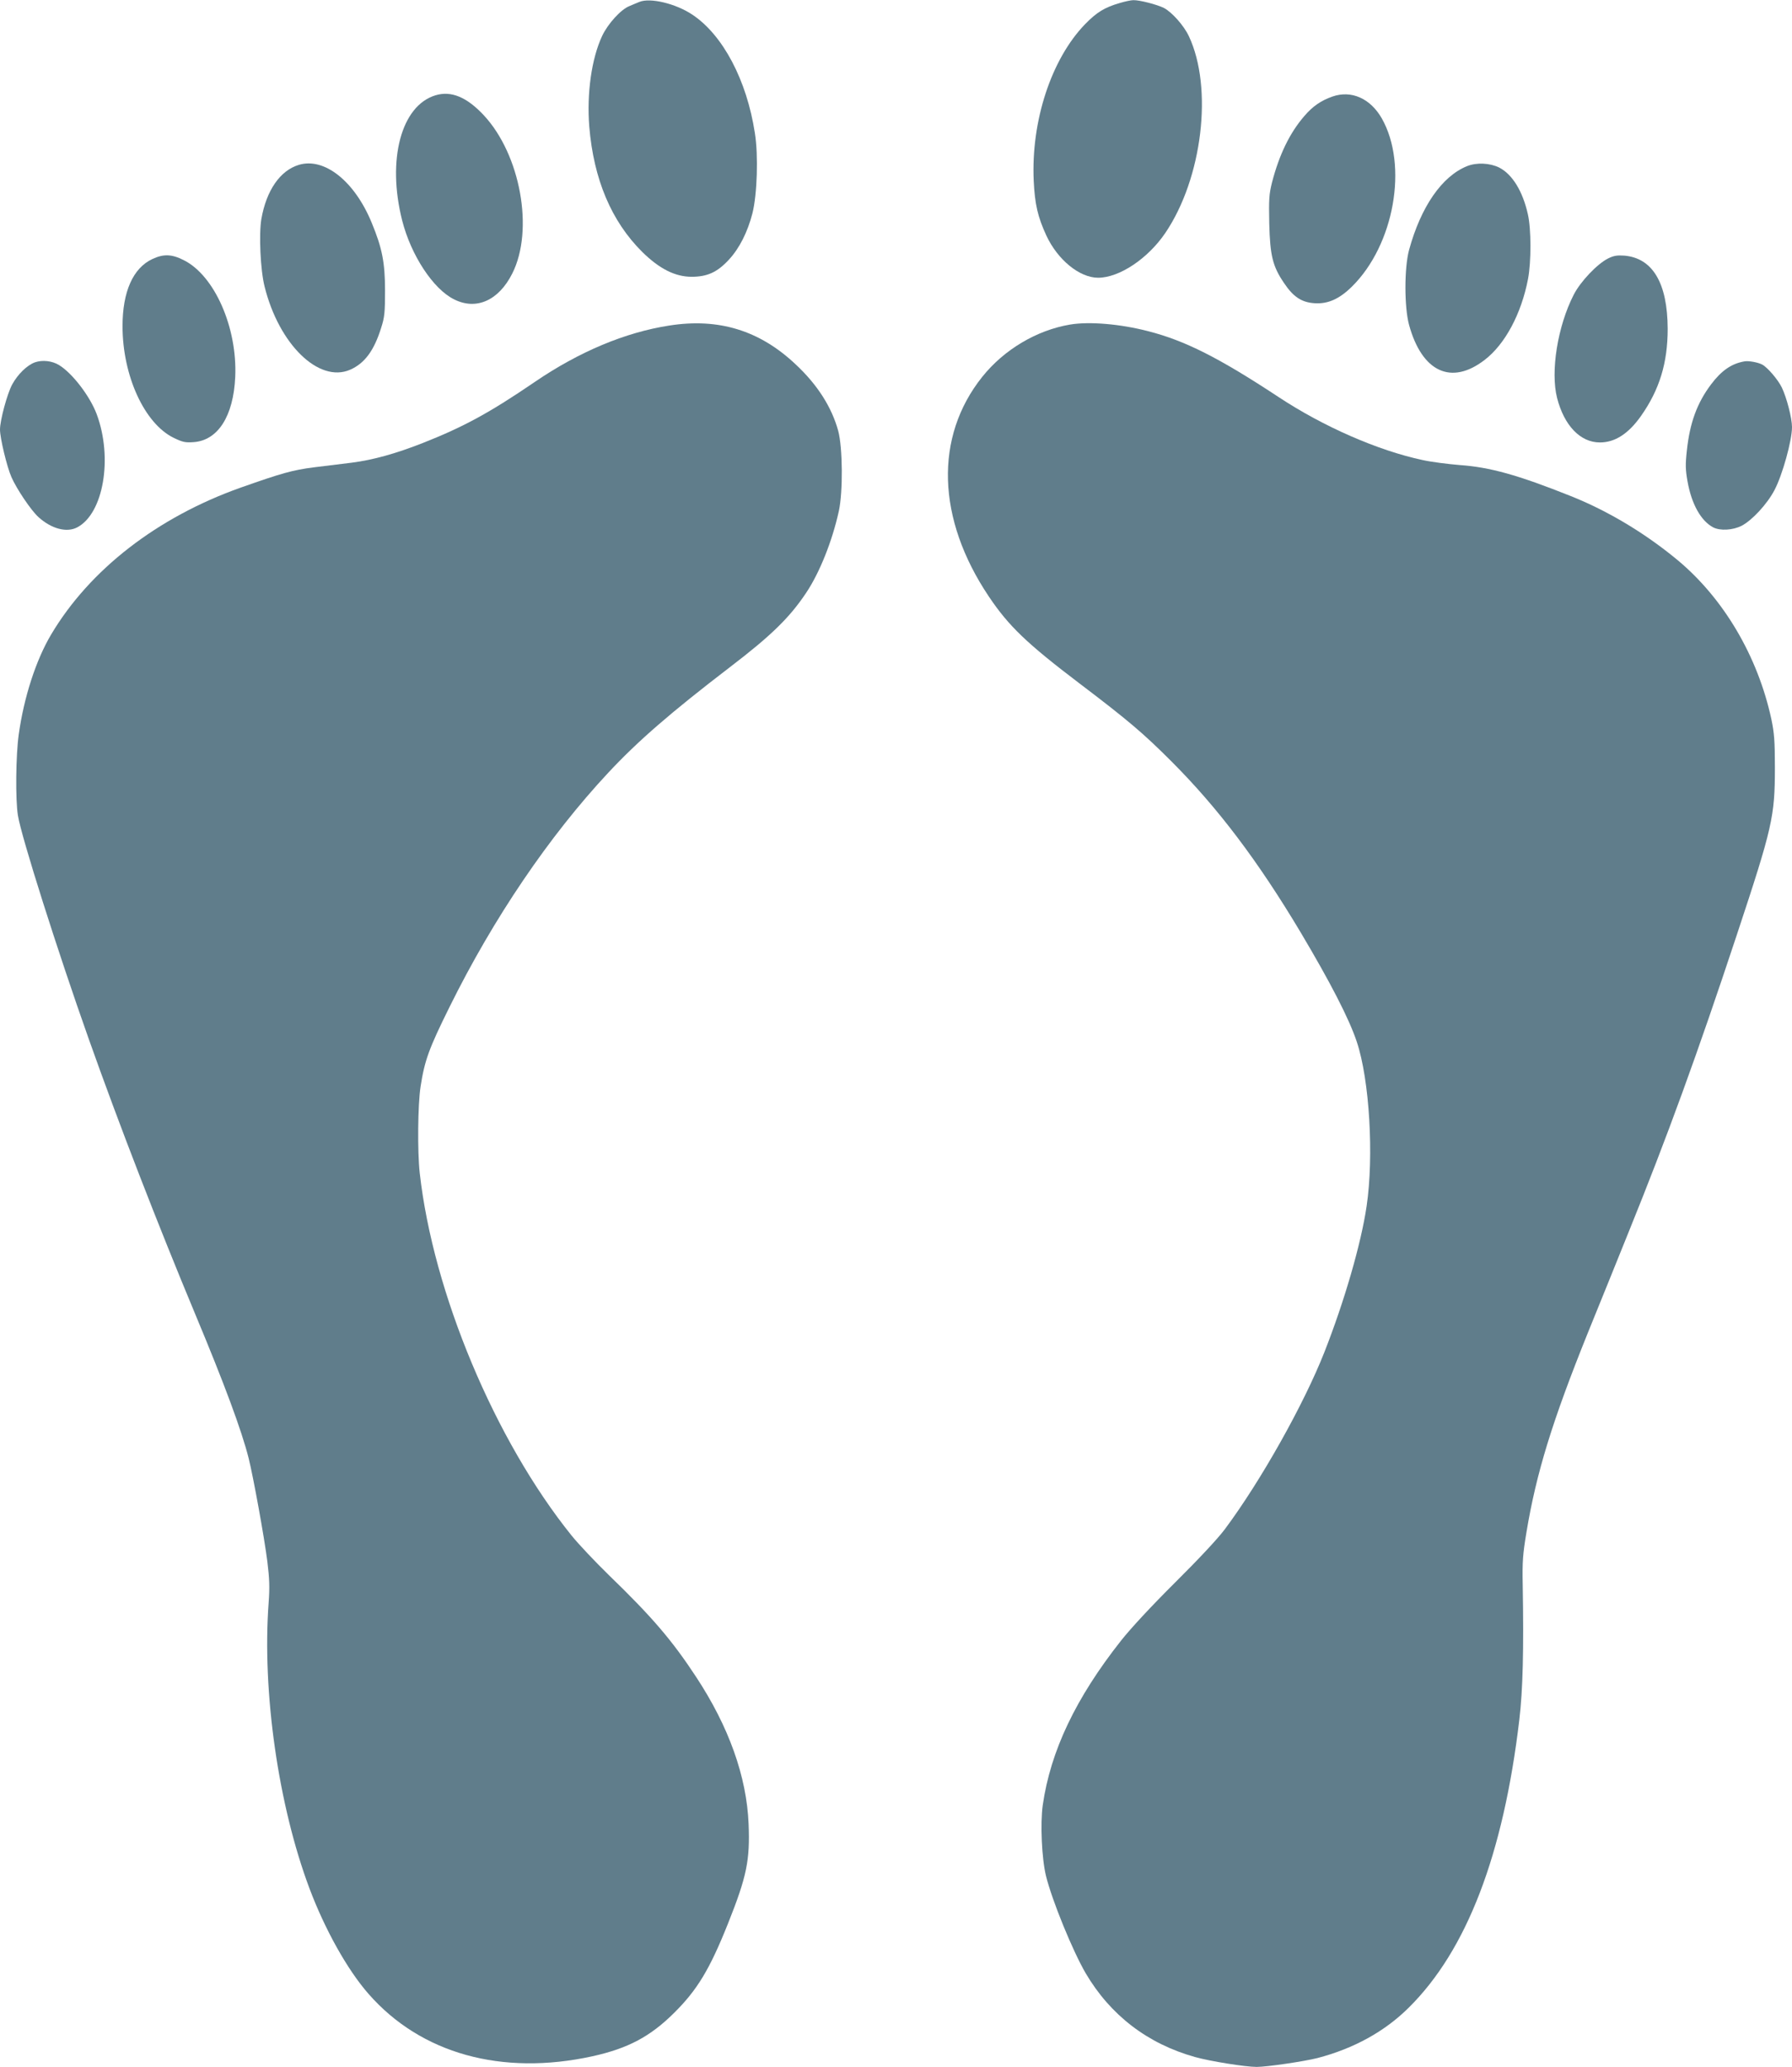
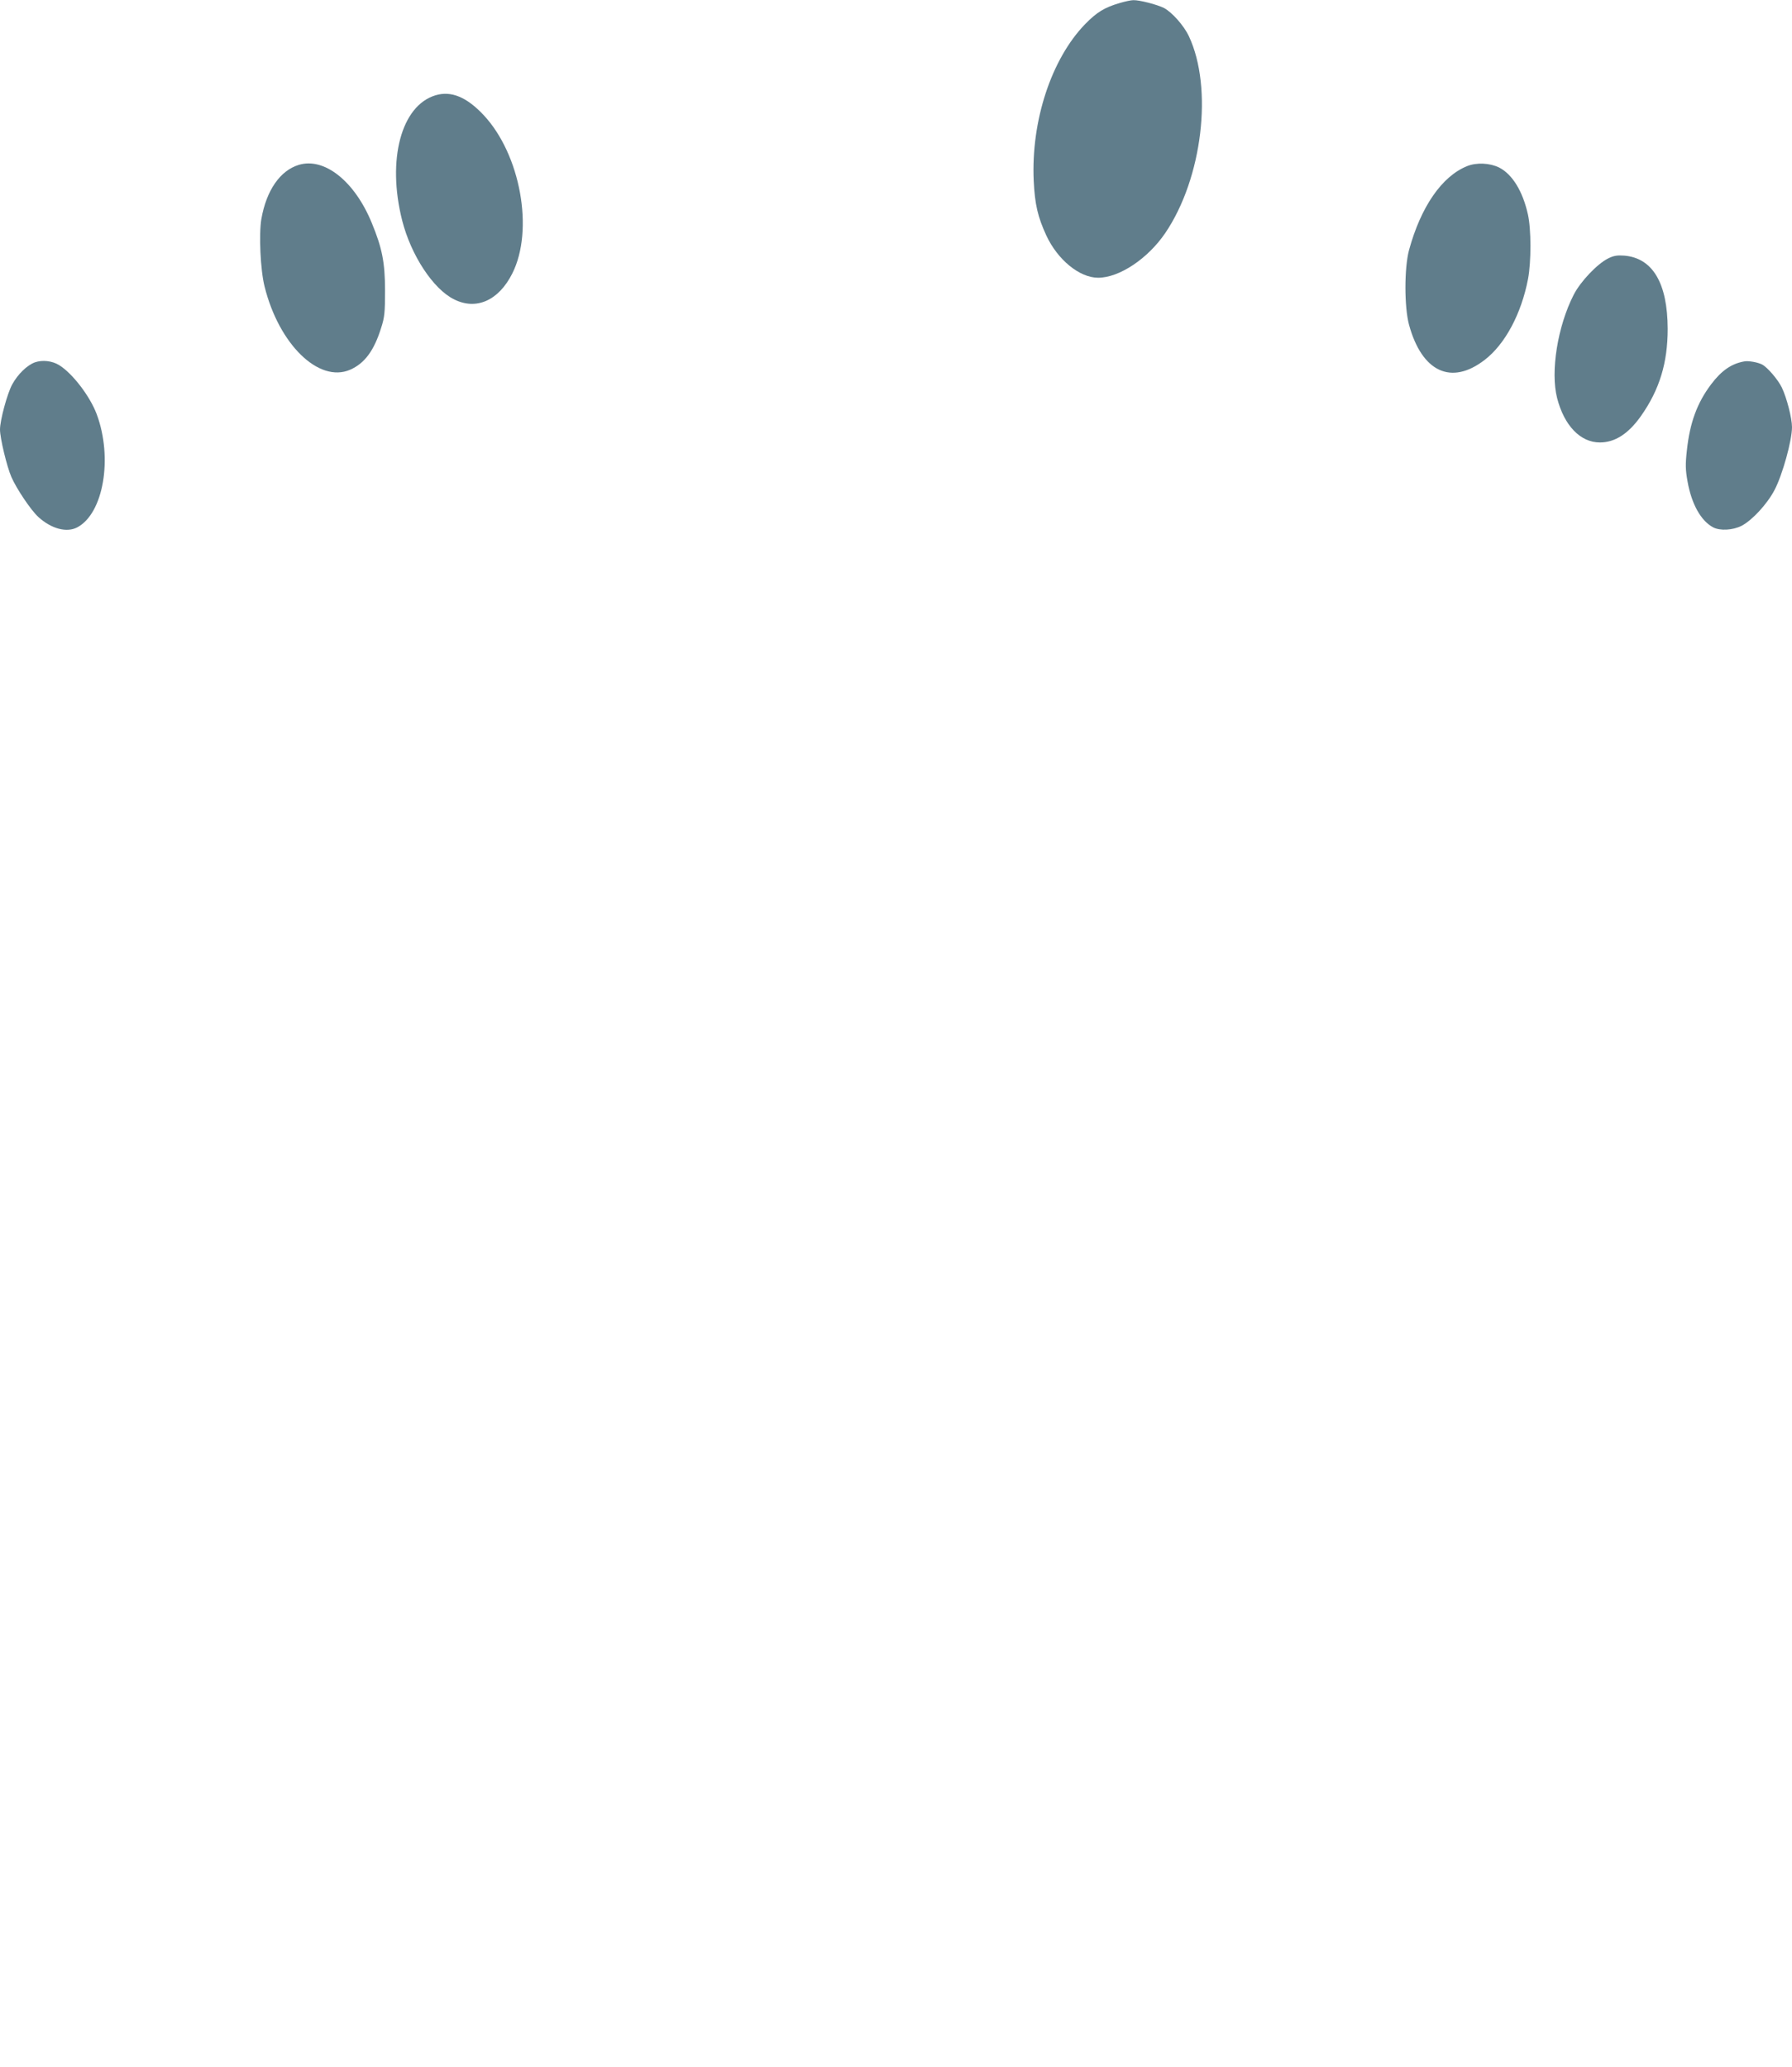
<svg xmlns="http://www.w3.org/2000/svg" version="1.0" width="1110pt" height="1280pt" viewBox="0 0 1110 1280" preserveAspectRatio="xMidYMid meet">
  <g transform="translate(0,1280) scale(0.1,-0.1)" fill="#607d8b" stroke="none">
-     <path d="M3960 12788 c-14 -6 -42 -17 -62 -26 -53 -21 -133 -110 -168 -184 -66 -141 -96 -356 -80 -561 27 -327 137 -588 329 -778 106 -104 203 -153 305 -153 97 0 159 28 231 106 65 70 116 171 146 288 29 117 37 356 15 495 -50 328 -198 608 -387 734 -103 69 -262 107 -329 79z" />
    <path d="M6935 12781 c-93 -27 -142 -57 -214 -131 -209 -216 -335 -599 -318 -970 7 -145 25 -223 78 -338 70 -151 206 -262 321 -262 131 0 308 118 416 277 230 339 297 899 146 1219 -31 66 -105 149 -155 175 -43 21 -150 49 -189 48 -14 0 -52 -8 -85 -18z" />
    <path d="M2698 12210 c-213 -64 -302 -399 -207 -775 55 -216 192 -425 322 -489 137 -69 276 -7 360 160 136 269 51 737 -177 981 -105 112 -201 152 -298 123z" />
-     <path d="M8253 12202 c-71 -25 -123 -61 -174 -121 -90 -104 -155 -238 -200 -411 -18 -73 -20 -102 -17 -254 5 -199 21 -265 91 -368 58 -87 110 -121 191 -126 81 -5 152 26 230 103 262 258 350 751 185 1042 -71 124 -189 176 -306 135z" />
    <path d="M1851 11779 c-116 -35 -201 -158 -232 -335 -16 -94 -6 -317 20 -419 89 -358 336 -598 529 -515 90 39 149 118 193 260 21 65 24 95 24 230 0 174 -18 264 -82 419 -106 259 -294 408 -452 360z" />
    <path d="M9087 11771 c-156 -63 -286 -252 -359 -519 -30 -111 -30 -354 0 -464 80 -292 262 -376 468 -217 127 97 228 287 269 502 20 106 20 308 -1 400 -32 143 -96 247 -177 289 -58 29 -141 33 -200 9z" />
-     <path d="M944 11196 c-120 -56 -185 -202 -185 -416 0 -306 135 -602 316 -691 56 -27 72 -31 125 -27 150 11 246 161 257 403 14 306 -128 629 -319 724 -75 38 -125 39 -194 7z" />
    <path d="M9960 11199 c-67 -34 -170 -142 -212 -224 -100 -195 -145 -476 -103 -640 44 -171 144 -275 265 -275 93 0 176 53 254 163 115 163 166 329 166 541 -1 283 -93 438 -269 453 -44 3 -65 0 -101 -18z" />
-     <path d="M4146 10784 c-273 -42 -559 -162 -833 -349 -280 -191 -440 -278 -693 -378 -170 -67 -309 -105 -439 -122 -64 -8 -170 -21 -236 -29 -133 -17 -200 -36 -455 -126 -515 -183 -934 -507 -1173 -909 -94 -158 -169 -389 -201 -620 -18 -128 -21 -404 -5 -501 21 -132 247 -844 439 -1385 189 -533 428 -1149 660 -1705 179 -428 287 -719 330 -890 29 -116 97 -490 116 -640 13 -107 15 -160 8 -255 -41 -553 60 -1256 253 -1770 96 -255 235 -504 366 -653 324 -370 825 -509 1387 -386 221 49 358 122 506 269 143 142 220 269 333 552 117 293 137 393 128 617 -12 295 -123 604 -325 911 -149 227 -274 373 -541 631 -84 82 -188 192 -230 244 -476 591 -858 1504 -941 2245 -15 134 -12 424 5 535 25 162 51 235 180 495 271 548 616 1057 983 1450 184 197 386 372 754 654 254 194 369 306 471 459 84 125 162 321 203 507 26 120 24 393 -4 497 -40 146 -128 285 -263 411 -223 211 -478 289 -783 241z" />
-     <path d="M6628 10790 c-207 -35 -409 -155 -544 -324 -297 -372 -282 -879 41 -1360 123 -183 234 -290 565 -541 298 -226 392 -306 566 -480 287 -287 536 -616 801 -1060 182 -306 300 -534 347 -676 79 -235 107 -709 61 -1019 -34 -232 -138 -590 -262 -905 -127 -322 -393 -796 -616 -1095 -43 -58 -164 -187 -308 -330 -145 -144 -275 -284 -335 -360 -281 -356 -437 -684 -485 -1019 -16 -115 -6 -332 20 -438 38 -154 166 -466 246 -603 153 -260 384 -437 678 -519 93 -26 311 -61 381 -61 64 0 294 34 377 55 225 59 416 164 565 312 359 355 586 946 685 1783 22 188 28 429 21 835 -3 145 1 192 23 325 61 368 160 689 380 1235 74 182 188 463 253 625 238 587 426 1103 670 1840 221 667 236 733 236 1035 0 168 -4 216 -22 302 -84 388 -294 745 -579 983 -201 167 -434 307 -666 399 -326 130 -499 178 -685 191 -73 6 -176 19 -230 31 -277 59 -615 207 -892 390 -370 244 -581 350 -808 408 -173 45 -365 61 -484 41z" />
    <path d="M216 10556 c-49 -18 -106 -74 -140 -136 -31 -56 -76 -223 -76 -280 0 -53 43 -232 71 -295 32 -73 122 -207 168 -248 80 -72 174 -97 239 -63 163 85 222 430 121 701 -42 112 -151 254 -233 304 -44 27 -104 33 -150 17z" />
    <path d="M10805 10562 c-80 -14 -142 -57 -206 -142 -87 -115 -132 -239 -150 -408 -10 -89 -9 -121 4 -194 25 -140 83 -244 159 -284 43 -22 121 -18 176 10 64 33 159 135 204 222 49 93 108 306 108 389 0 55 -33 183 -63 245 -23 48 -88 124 -121 142 -26 14 -85 25 -111 20z" />
  </g>
</svg>